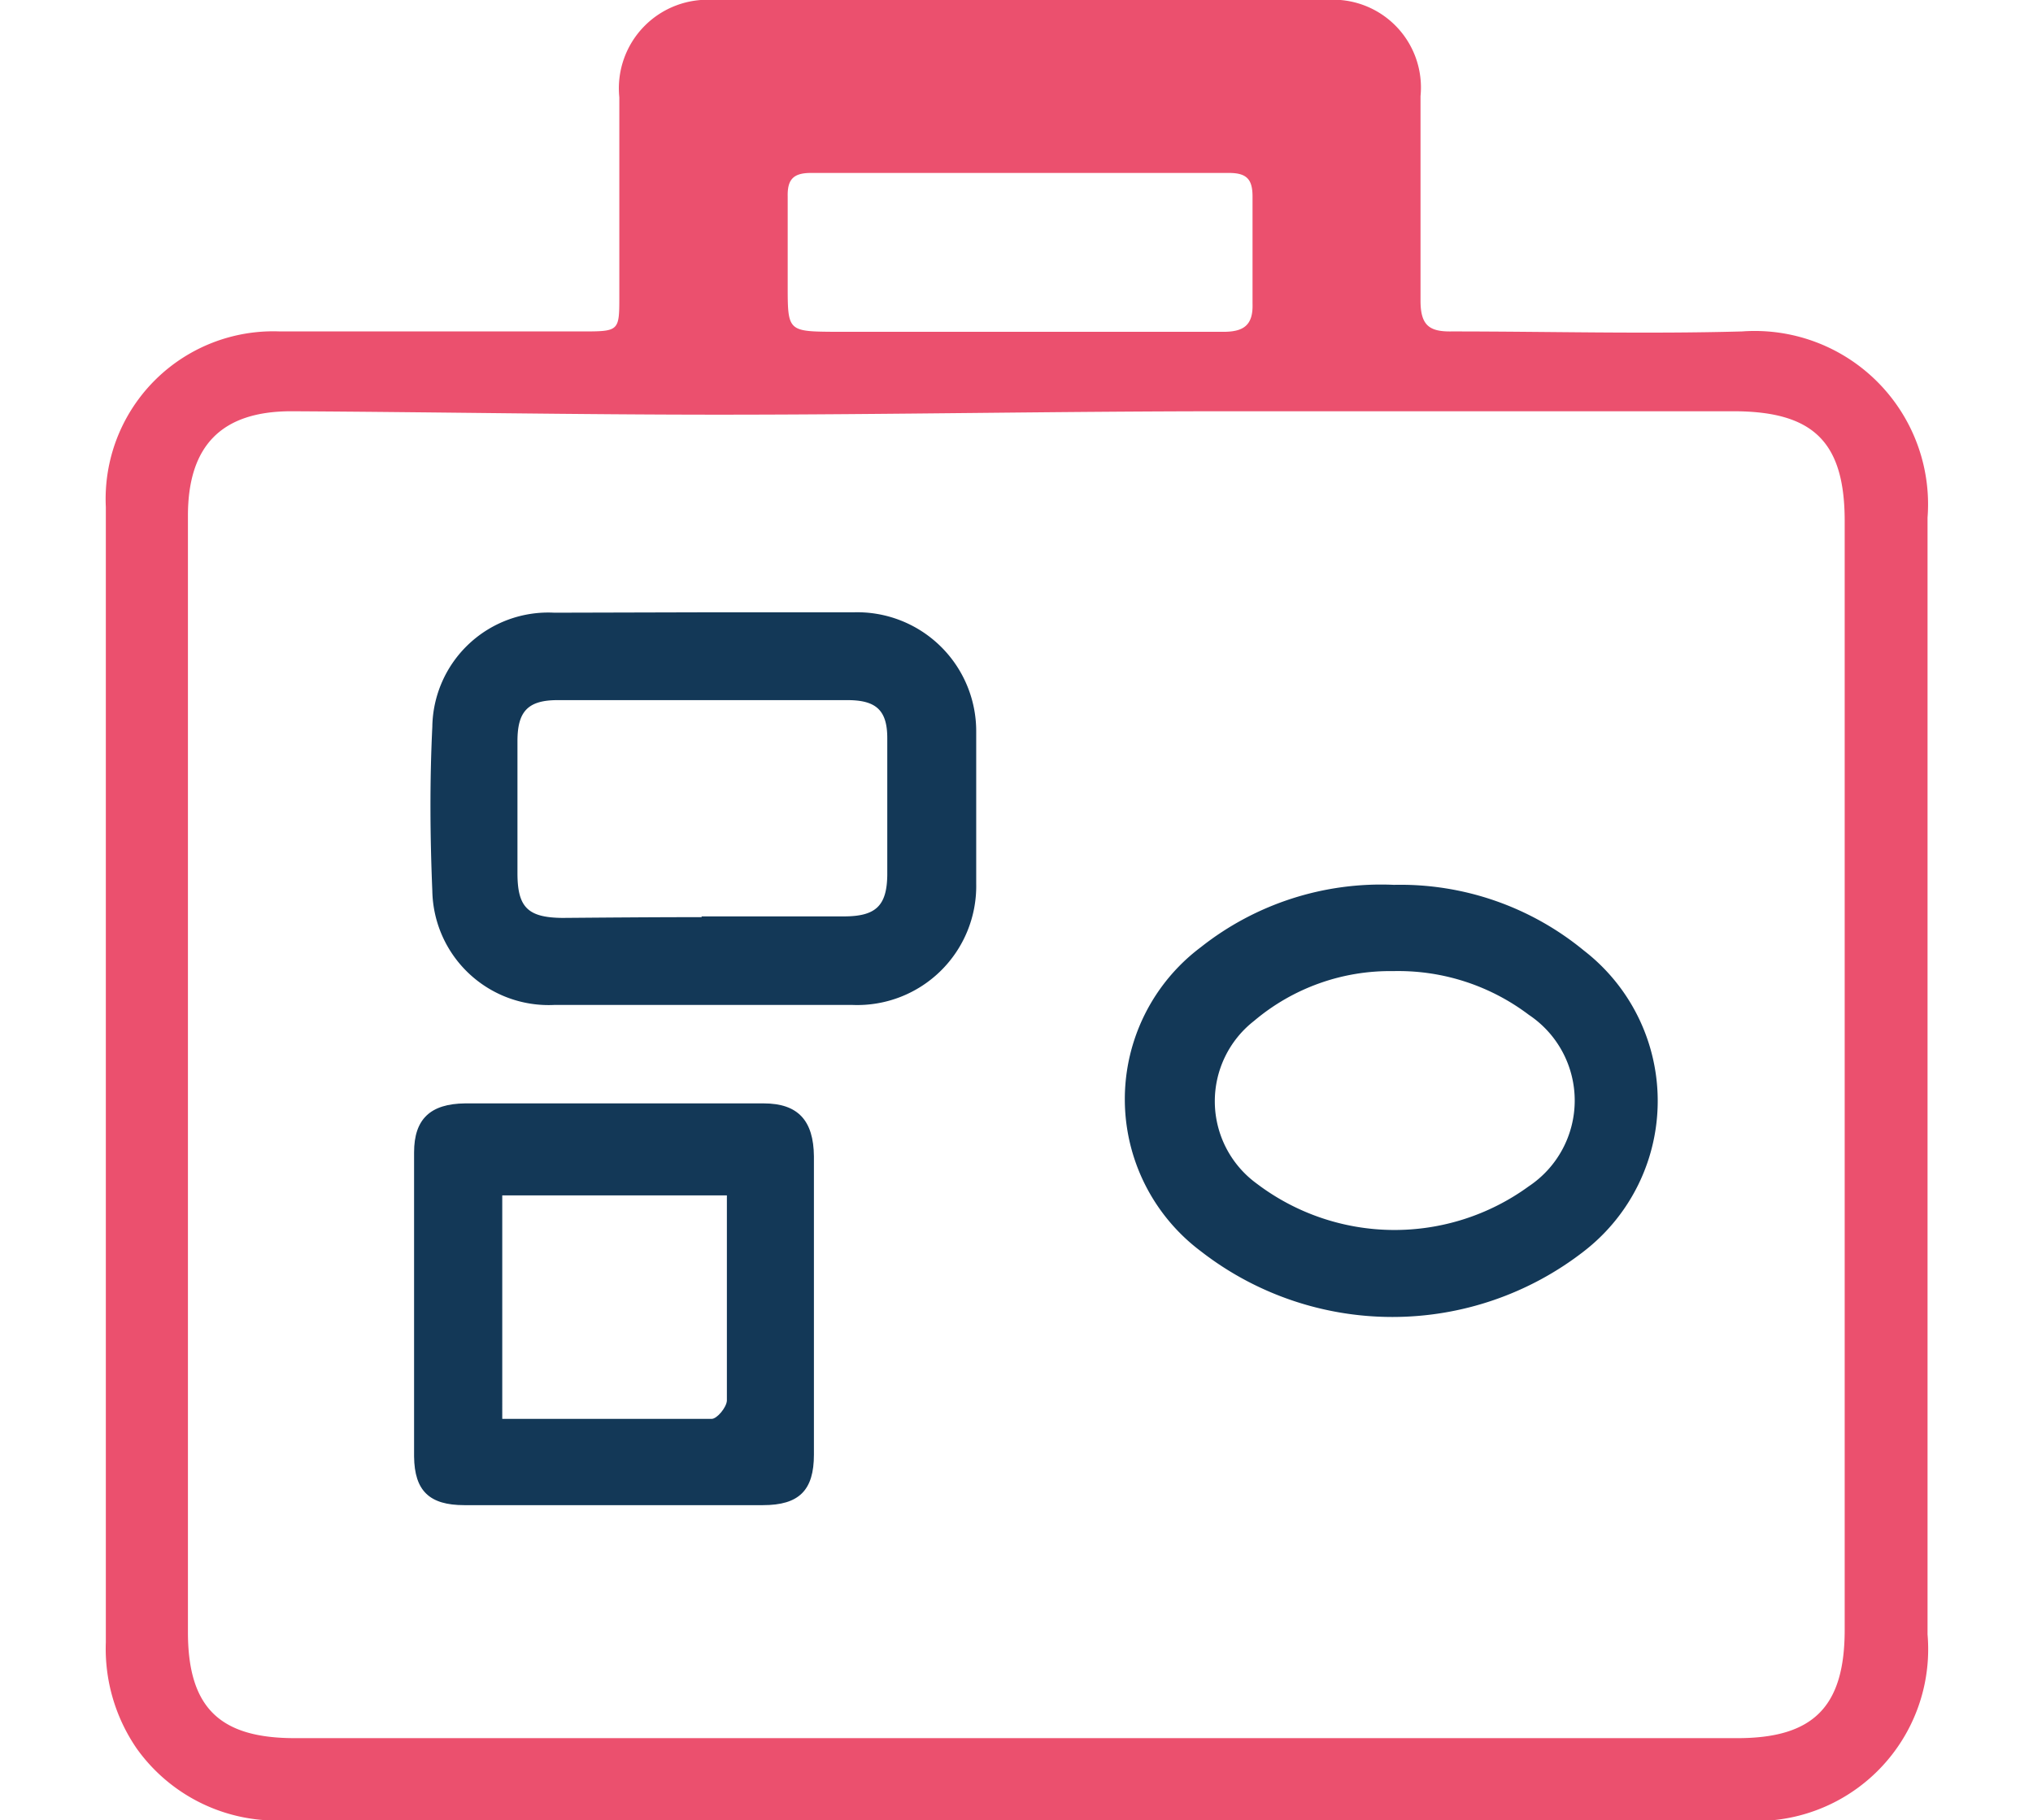
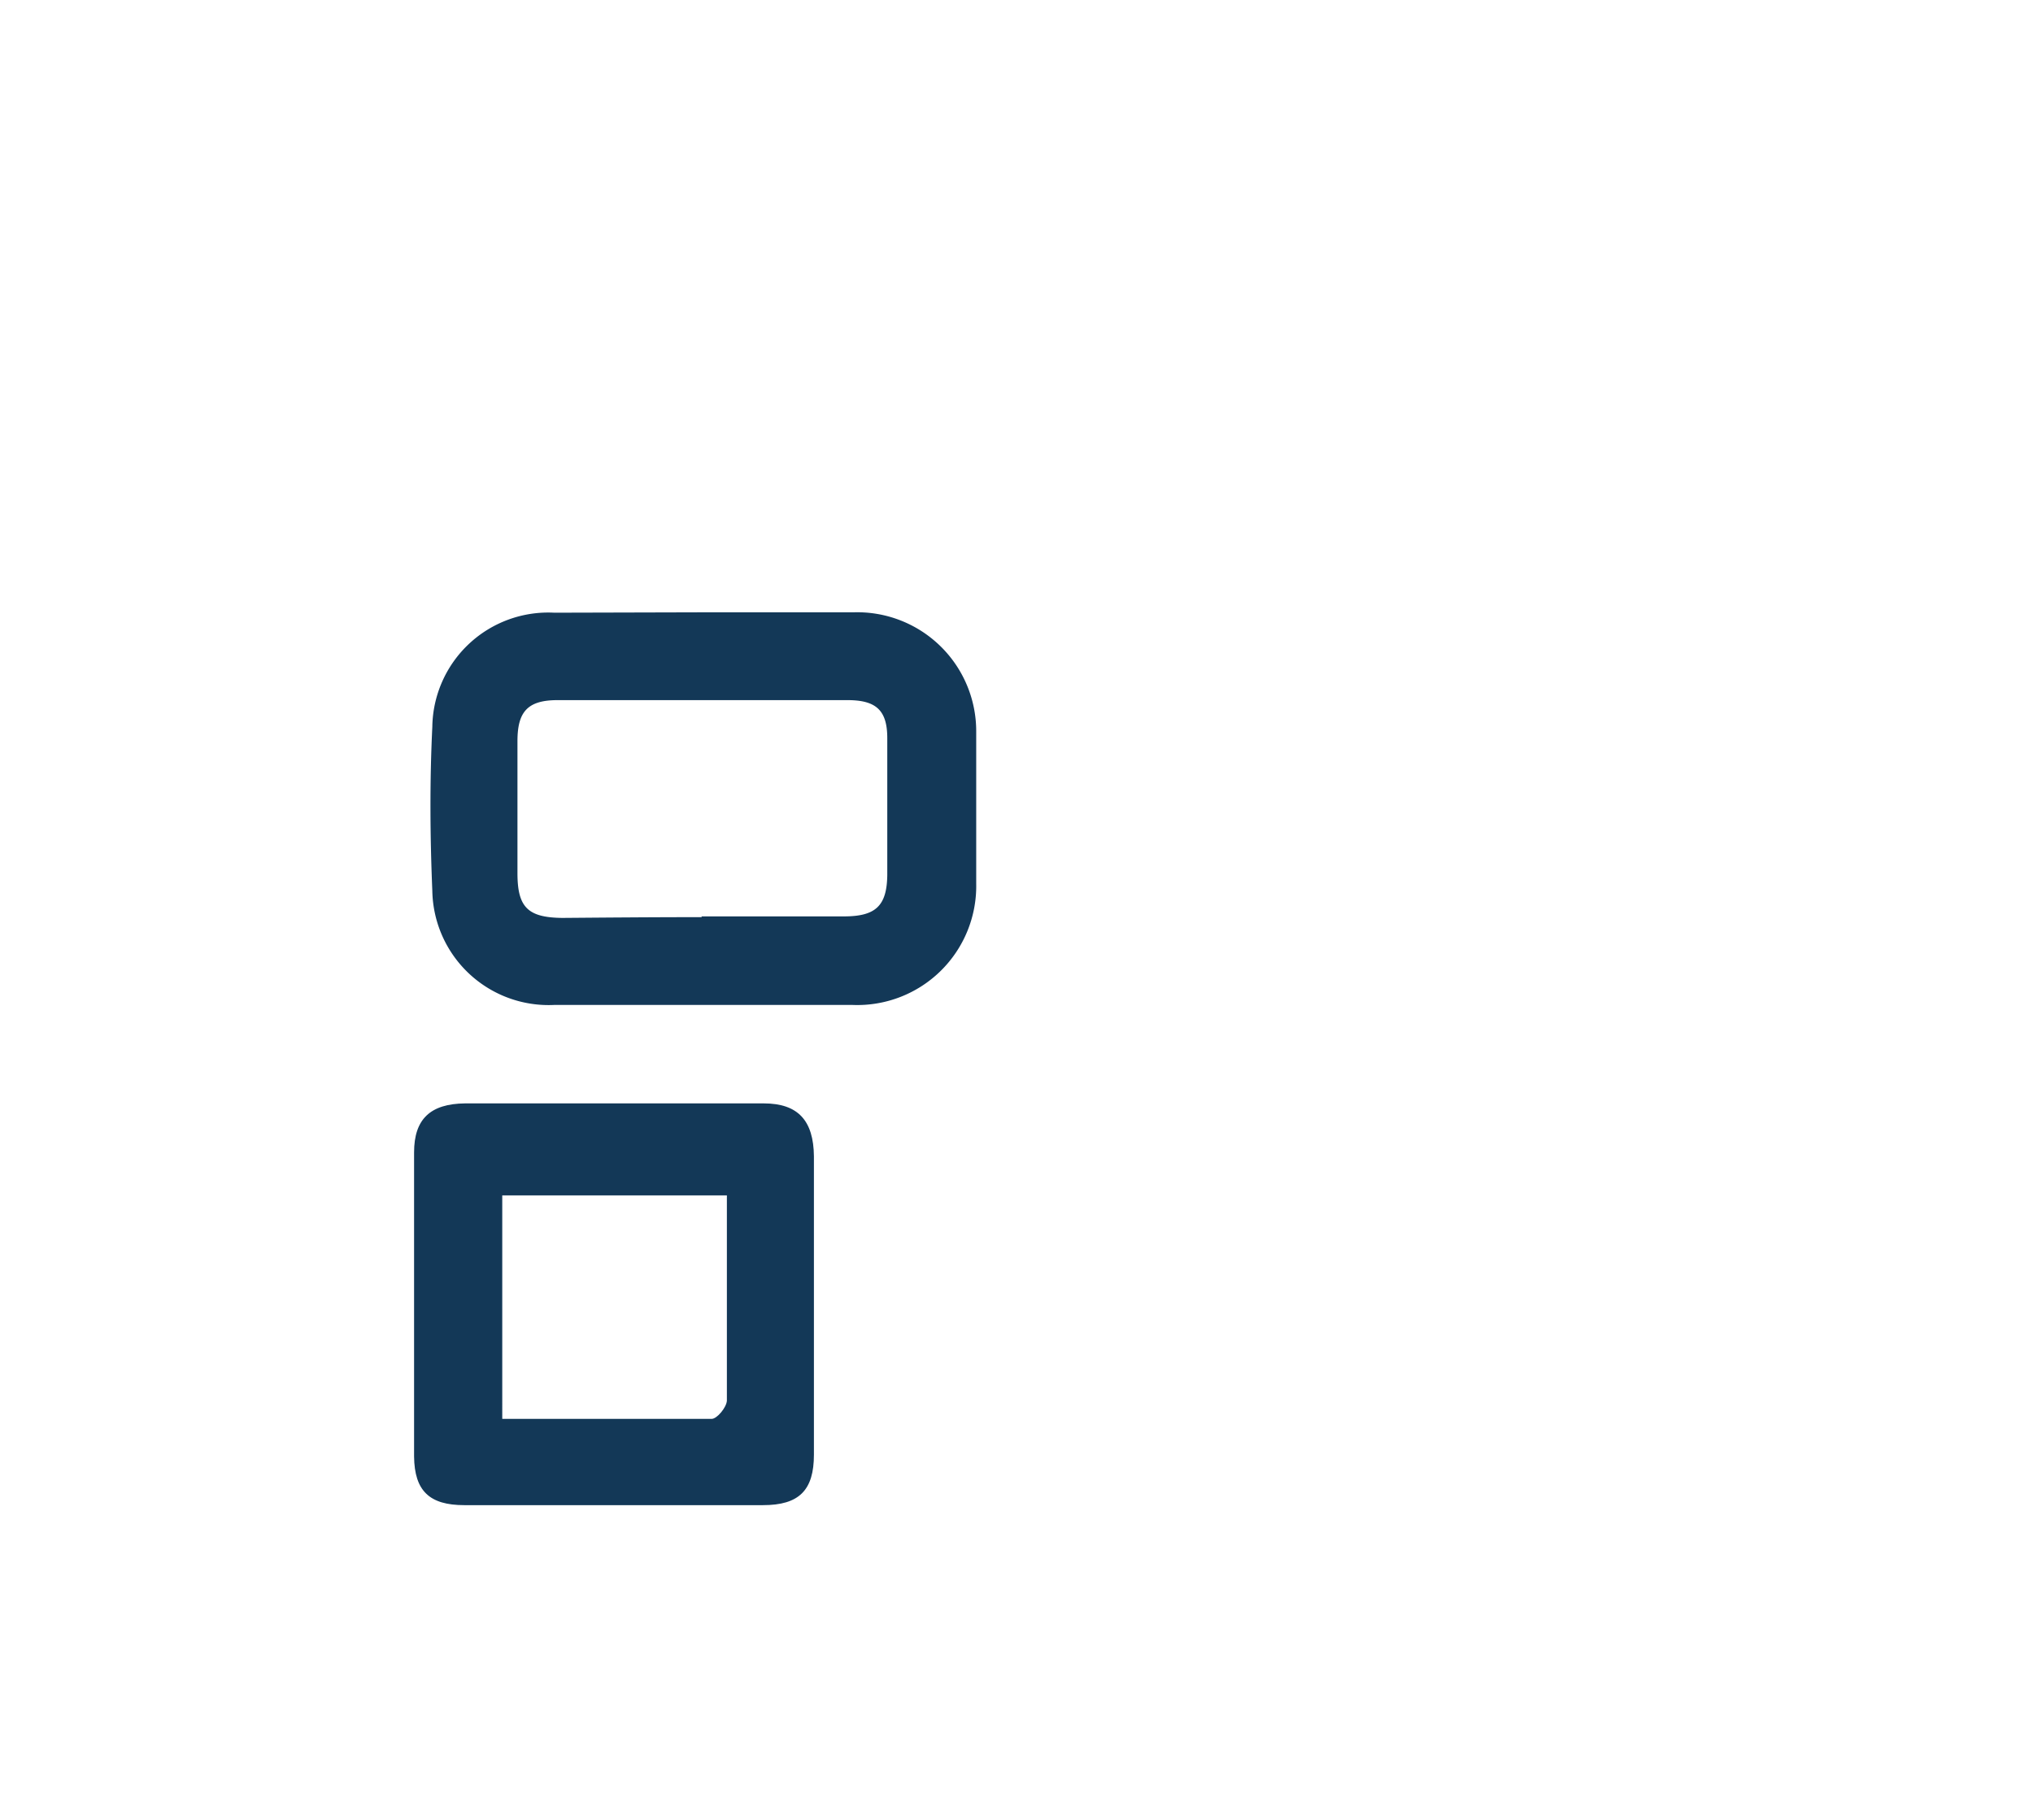
<svg xmlns="http://www.w3.org/2000/svg" width="51.528" height="46.134" viewBox="0 0 47.92 47.89">
  <defs>
    <style>.cls-1{fill:#eb506e;}.cls-2{fill:#133857;}</style>
  </defs>
  <g id="Livello_2" data-name="Livello 2">
    <g id="Livello_1-2" data-name="Livello 1">
-       <path class="cls-1" d="M24,47.89H4.77A4.52,4.52,0,0,1,.81,46,4.63,4.63,0,0,1,0,43.21Q0,28.27,0,13.34A4.41,4.41,0,0,1,4.58,8.72c2.64,0,5.29,0,7.93,0,1,0,1,0,1-.93V2.56A2.33,2.33,0,0,1,16,0H32.1a2.31,2.31,0,0,1,2.49,2.53c0,1.8,0,3.59,0,5.38,0,.65.23.82.82.81,2.55,0,5.1.07,7.64,0a4.56,4.56,0,0,1,4.88,4.9c0,9.8,0,19.59,0,29.38A4.52,4.52,0,0,1,43,47.89Zm-.08-2.16H42.93c2,0,2.82-.83,2.82-2.85V13.71c0-2.08-.82-2.89-2.93-2.89H29.59c-4.48,0-9,.09-13.45.09-3.75,0-7.5-.07-11.26-.09-1.83,0-2.72.9-2.72,2.75V42.94c0,2,.85,2.79,2.81,2.79Zm.15-37H29.4c.52,0,.79-.16.77-.74,0-.94,0-1.88,0-2.82,0-.45-.15-.62-.62-.62h-11c-.47,0-.62.18-.61.62,0,.78,0,1.56,0,2.33,0,1.22,0,1.22,1.25,1.23Z" />
      <path class="cls-2" d="M15.67,16.11h4a3.13,3.13,0,0,1,3.23,3.14c0,1.32,0,2.65,0,4a3.13,3.13,0,0,1-3.25,3.19q-3.93,0-7.86,0a3.06,3.06,0,0,1-3.2-3c-.06-1.44-.07-2.88,0-4.32a3.05,3.05,0,0,1,3.21-3Zm0,8c1.25,0,2.5,0,3.75,0,.84,0,1.13-.28,1.14-1.09,0-1.2,0-2.4,0-3.6,0-.74-.3-1-1.05-1H11.89c-.79,0-1.06.3-1.06,1.08,0,1.16,0,2.31,0,3.47,0,.9.27,1.17,1.18,1.18C13.23,24.14,14.45,24.13,15.68,24.13Z" />
-       <path class="cls-2" d="M33.89,23.28a7.6,7.6,0,0,1,5,1.73,5,5,0,0,1,0,7.91,8.21,8.21,0,0,1-10.08,0,5,5,0,0,1,0-8A7.64,7.64,0,0,1,33.89,23.28Zm0,2.27a5.54,5.54,0,0,0-3.68,1.31,2.68,2.68,0,0,0,.07,4.28,6,6,0,0,0,7.16.07,2.71,2.71,0,0,0,0-4.51A5.69,5.69,0,0,0,33.86,25.55Z" />
      <path class="cls-2" d="M18.63,34.38c0,1.3,0,2.59,0,3.89,0,.94-.39,1.33-1.34,1.33H9.43c-.91,0-1.31-.37-1.32-1.28,0-2.67,0-5.33,0-8,0-.88.43-1.28,1.34-1.29q3.93,0,7.86,0c.91,0,1.31.46,1.32,1.39Zm-8.2,2.95c1.89,0,3.7,0,5.51,0,.14,0,.39-.3.4-.48,0-.8,0-1.6,0-2.4v-3H10.43Z" />
    </g>
  </g>
</svg>